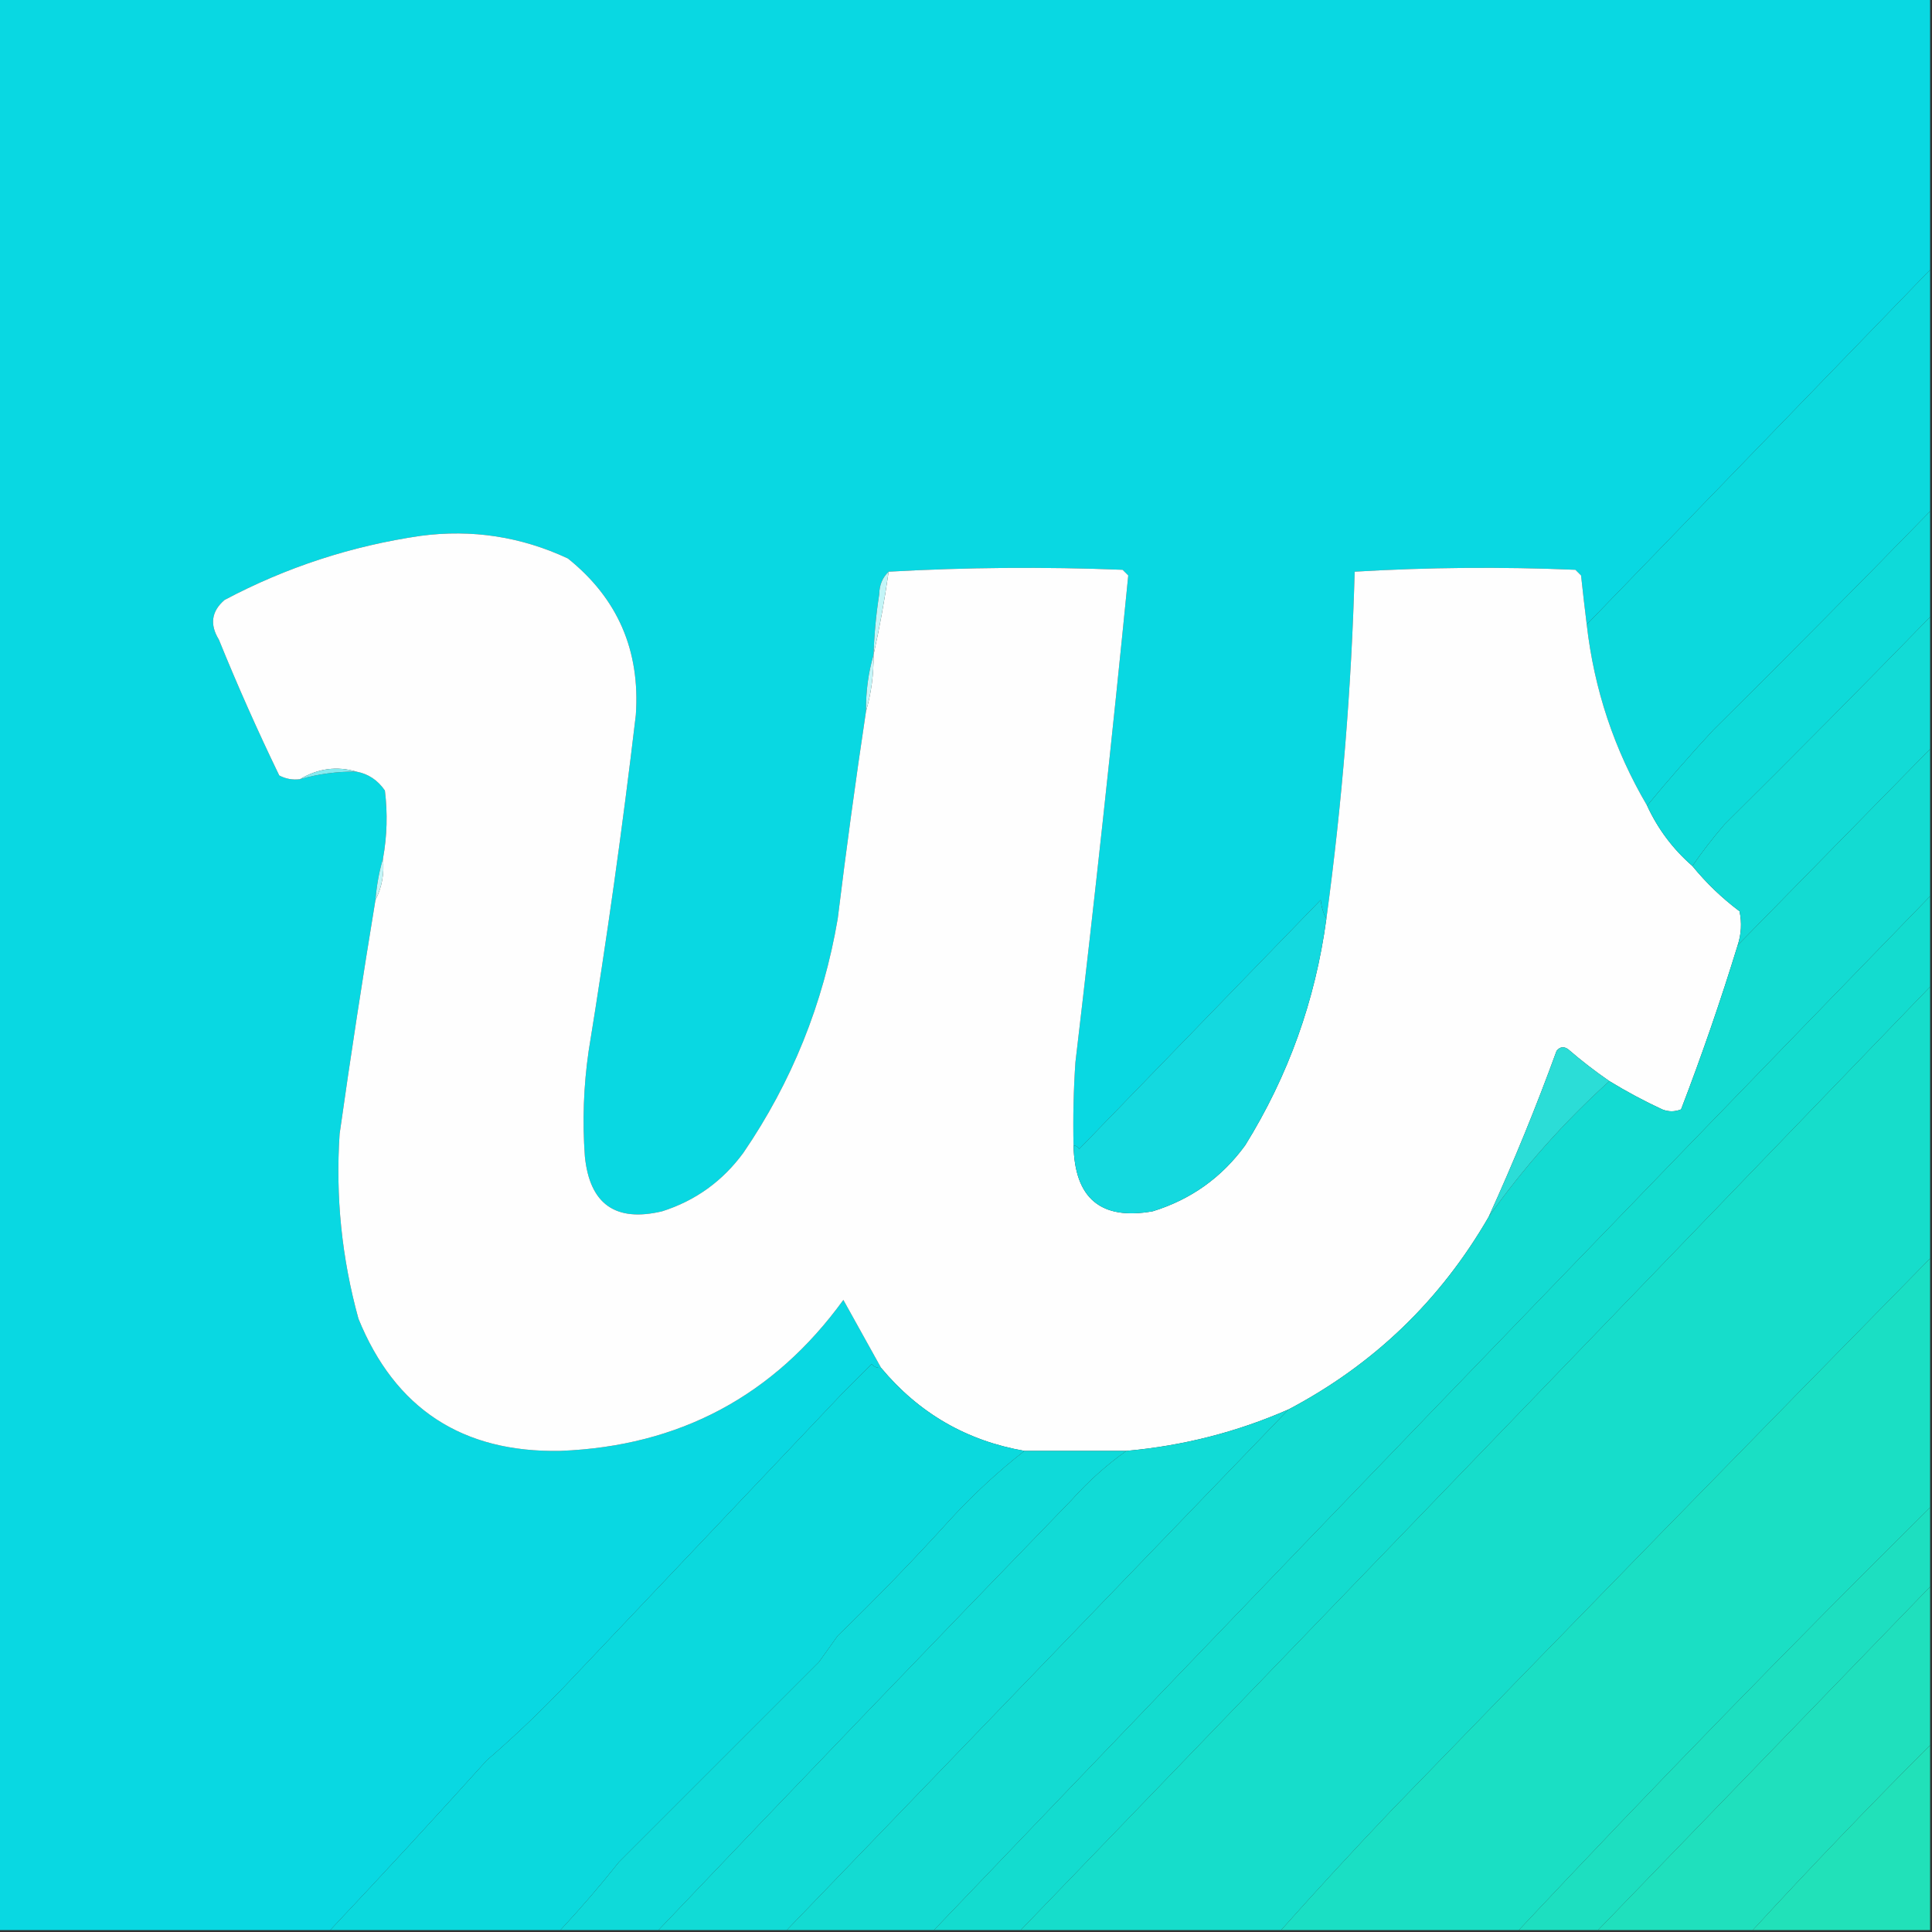
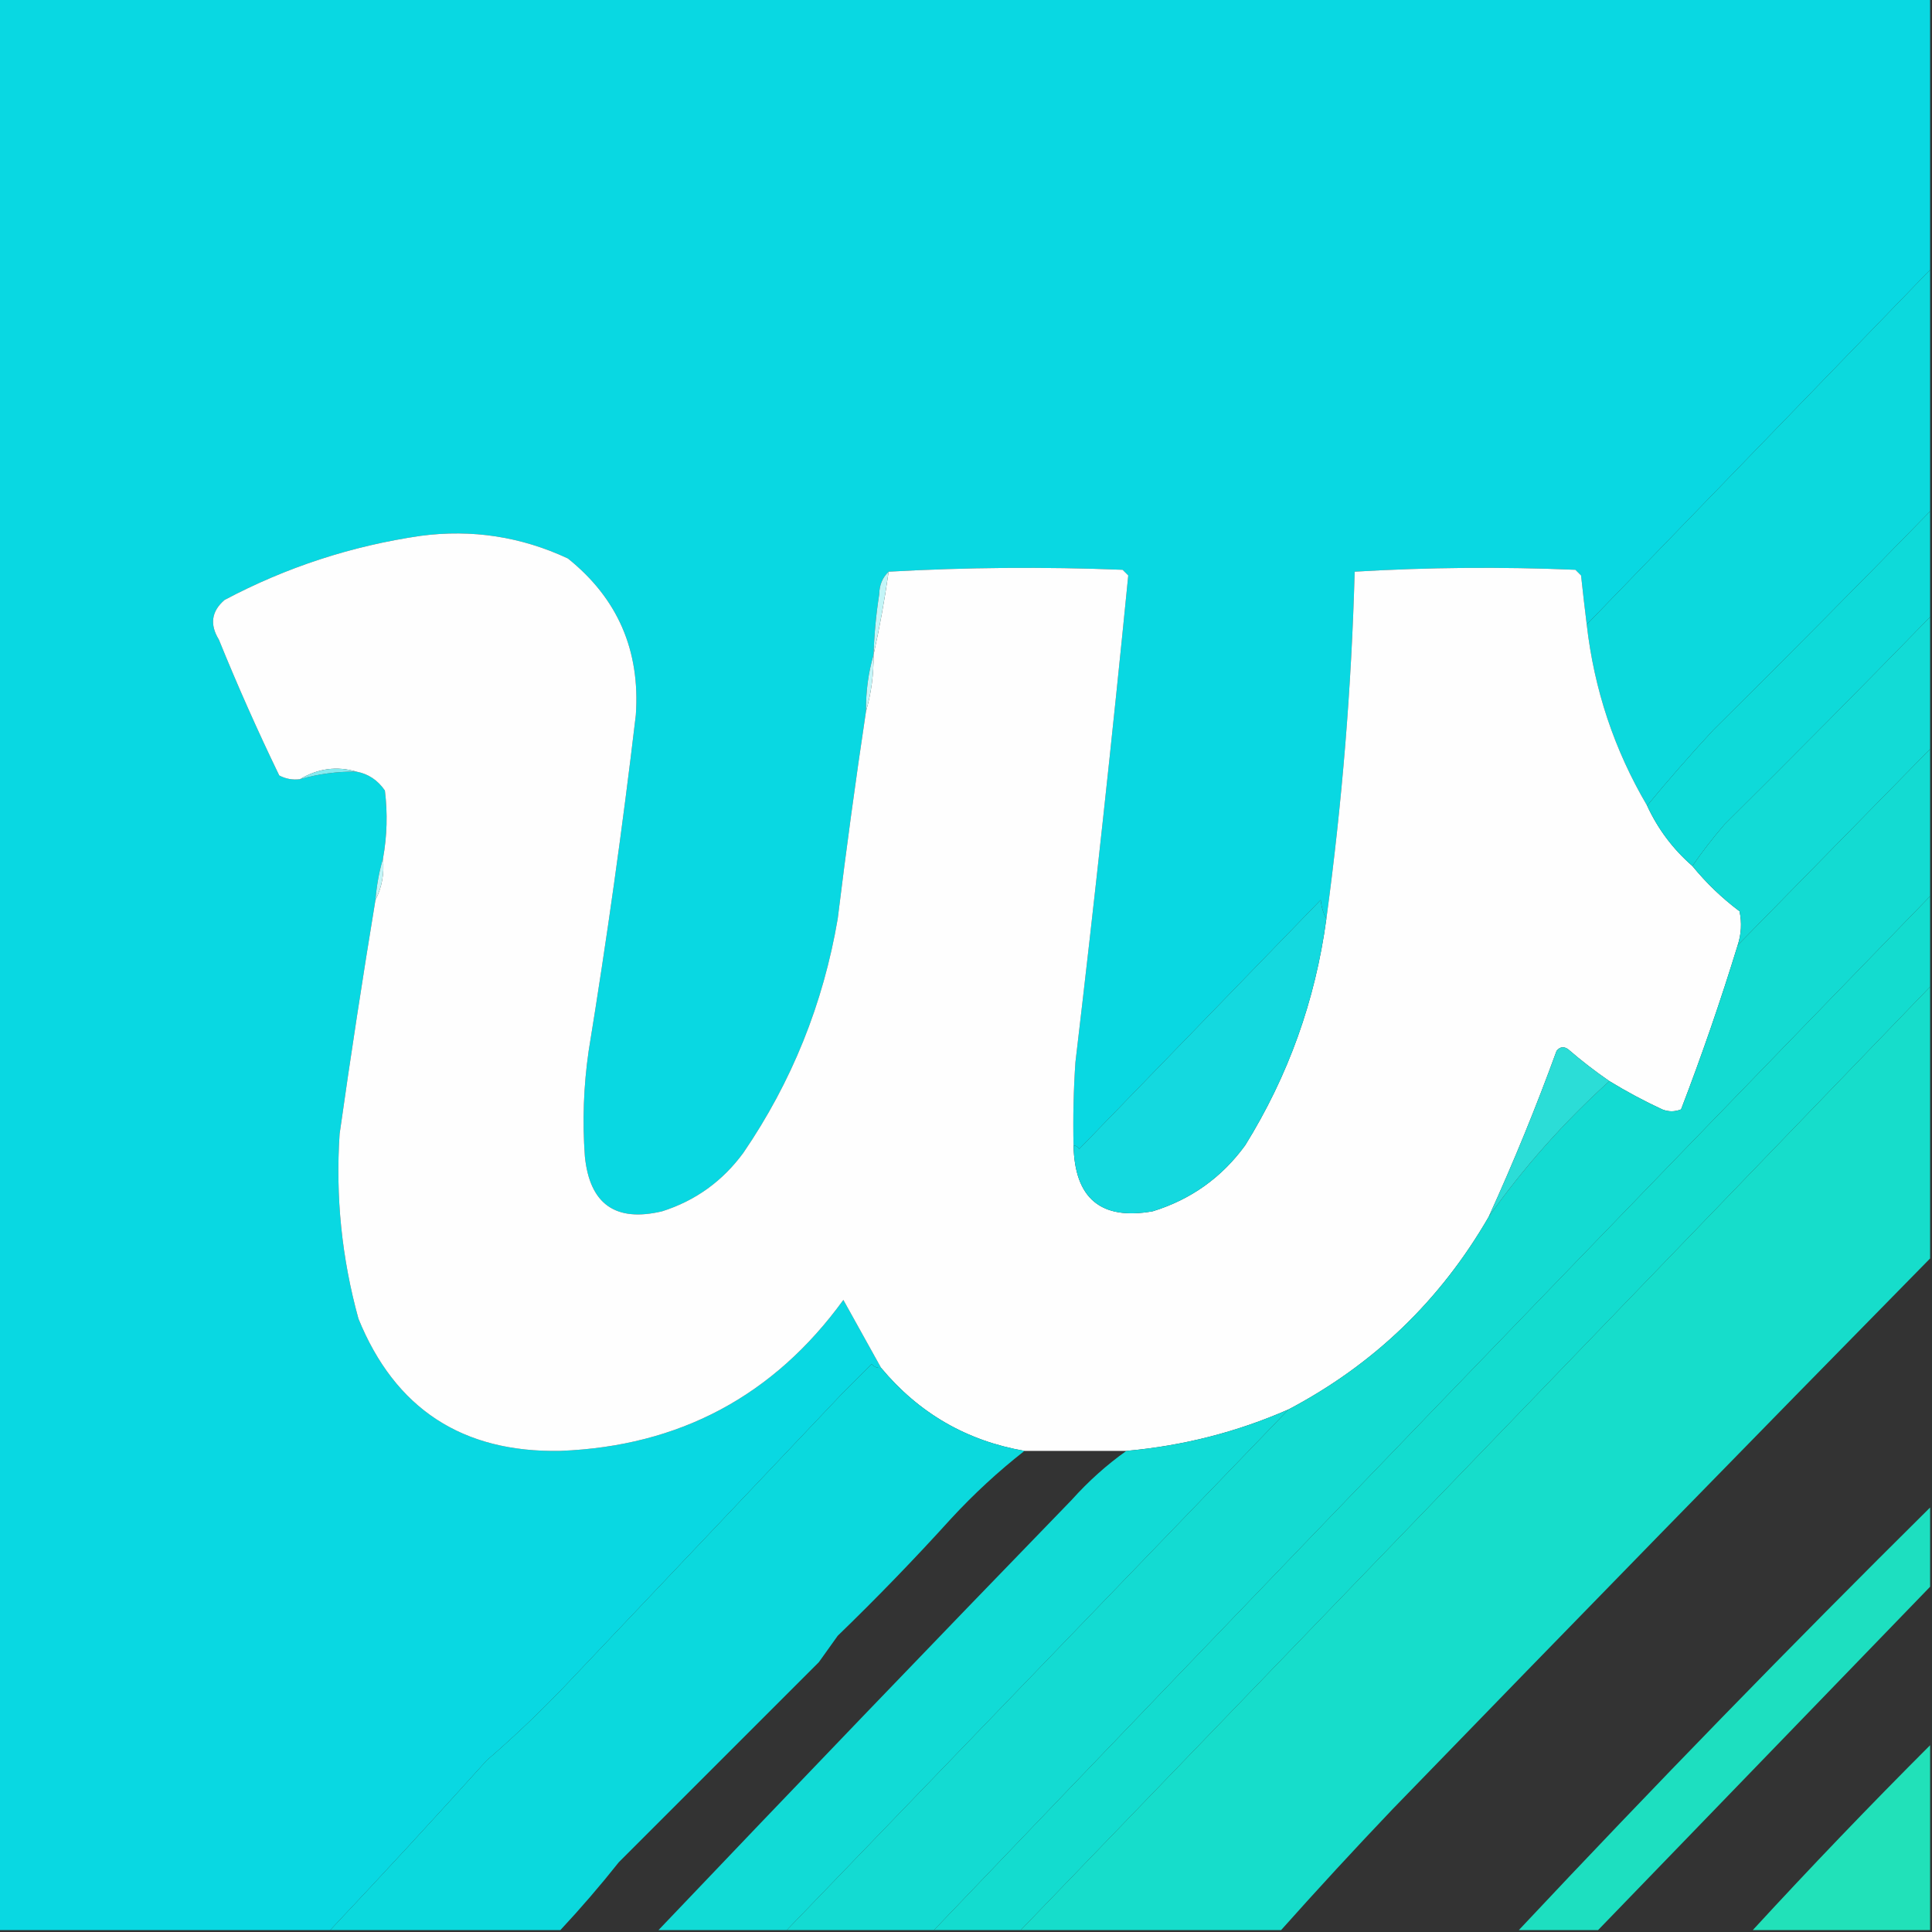
<svg xmlns="http://www.w3.org/2000/svg" version="1.1" width="512px" height="512px" style="shape-rendering:geometricPrecision; text-rendering:geometricPrecision; image-rendering:optimizeQuality; fill-rule:evenodd; clip-rule:evenodd">
  <rect width="100%" height="100%" fill="#333333" stroke="none" />
  <g>
    <path style="opacity:1" fill="#09d8e2" d="M -0.5,-0.5 C 170.167,-0.5 340.833,-0.5 511.5,-0.5C 511.5,23.5 511.5,47.5 511.5,71.5C 481.167,102.833 450.833,134.167 420.5,165.5C 419.965,161.181 419.465,156.848 419,152.5C 418.5,152 418,151.5 417.5,151C 397.927,150.174 378.427,150.341 359,151.5C 358.16,182.246 355.66,212.913 351.5,243.5C 350.698,242.048 350.198,240.382 350,238.5C 328.667,260.5 307.333,282.5 286,304.5C 285.617,303.944 285.117,303.611 284.5,303.5C 284.334,296.159 284.5,288.826 285,281.5C 290.083,238.505 294.75,195.505 299,152.5C 298.5,152 298,151.5 297.5,151C 276.76,150.179 256.094,150.346 235.5,151.5C 233.87,153.026 233.037,155.026 233,157.5C 232.17,162.808 231.67,168.141 231.5,173.5C 230.111,178.269 229.444,183.269 229.5,188.5C 226.77,206.656 224.27,224.99 222,243.5C 218.149,266.07 209.816,286.736 197,305.5C 191.487,313.021 184.32,318.187 175.5,321C 163.127,323.957 156.294,319.124 155,306.5C 154.317,297.134 154.651,287.801 156,278.5C 160.822,248.904 164.989,219.237 168.5,189.5C 169.7,172.413 163.7,158.579 150.5,148C 138.109,142.213 125.109,140.213 111.5,142C 93.182,144.662 75.848,150.328 59.5,159C 56.039,161.987 55.539,165.487 58,169.5C 62.953,181.701 68.286,193.701 74,205.5C 75.7,206.406 77.533,206.739 79.5,206.5C 84.384,205.098 89.384,204.431 94.5,204.5C 97.614,205.091 100.114,206.758 102,209.5C 102.746,215.551 102.579,221.551 101.5,227.5C 100.475,230.974 99.808,234.64 99.5,238.5C 96.103,259.11 92.936,279.777 90,300.5C 88.905,317.124 90.572,333.457 95,349.5C 104.707,373.342 122.54,385.008 148.5,384.5C 180.031,383.279 205.031,369.946 223.5,344.5C 226.816,350.46 230.149,356.46 233.5,362.5C 232.504,362.586 231.671,362.252 231,361.5C 228.333,364.167 225.667,366.833 223,369.5C 198.667,395.167 174.333,420.833 150,446.5C 143.303,453.532 136.303,460.198 129,466.5C 115.329,481.67 101.495,496.67 87.5,511.5C 58.167,511.5 28.833,511.5 -0.5,511.5C -0.5,340.833 -0.5,170.167 -0.5,-0.5 Z" />
  </g>
  <g>
    <path style="opacity:1" fill="#0cd9dd" d="M 511.5,71.5 C 511.5,92.833 511.5,114.167 511.5,135.5C 492.562,154.938 473.396,174.272 454,193.5C 447.935,200.058 442.102,206.725 436.5,213.5C 427.797,198.714 422.464,182.714 420.5,165.5C 450.833,134.167 481.167,102.833 511.5,71.5 Z" />
  </g>
  <g>
    <path style="opacity:1" fill="#fefefe" d="M 229.5,188.5 C 230.889,183.731 231.556,178.731 231.5,173.5C 233.1,166.333 234.433,158.999 235.5,151.5C 256.094,150.346 276.76,150.179 297.5,151C 298,151.5 298.5,152 299,152.5C 294.75,195.505 290.083,238.505 285,281.5C 284.5,288.826 284.334,296.159 284.5,303.5C 284.77,317.613 291.77,323.447 305.5,321C 315.62,317.877 323.787,312.043 330,303.5C 341.412,285.102 348.579,265.102 351.5,243.5C 355.66,212.913 358.16,182.246 359,151.5C 378.427,150.341 397.927,150.174 417.5,151C 418,151.5 418.5,152 419,152.5C 419.465,156.848 419.965,161.181 420.5,165.5C 422.464,182.714 427.797,198.714 436.5,213.5C 439.353,219.687 443.353,225.021 448.5,229.5C 452.164,233.997 456.331,237.997 461,241.5C 461.634,244.555 461.468,247.555 460.5,250.5C 455.986,265.208 450.986,279.708 445.5,294C 443.833,294.667 442.167,294.667 440.5,294C 435.647,291.742 430.981,289.242 426.5,286.5C 422.733,283.913 419.067,281.08 415.5,278C 414.365,277.251 413.365,277.417 412.5,278.5C 407.104,293.342 401.104,308.008 394.5,322.5C 381.731,344.602 364.064,361.602 341.5,373.5C 327.879,379.489 313.546,383.156 298.5,384.5C 289.5,384.5 280.5,384.5 271.5,384.5C 256.166,381.831 243.499,374.498 233.5,362.5C 230.149,356.46 226.816,350.46 223.5,344.5C 205.031,369.946 180.031,383.279 148.5,384.5C 122.54,385.008 104.707,373.342 95,349.5C 90.572,333.457 88.905,317.124 90,300.5C 92.936,279.777 96.103,259.11 99.5,238.5C 101.217,235.155 101.884,231.489 101.5,227.5C 102.579,221.551 102.746,215.551 102,209.5C 100.114,206.758 97.614,205.091 94.5,204.5C 89.261,202.972 84.261,203.639 79.5,206.5C 77.533,206.739 75.7,206.406 74,205.5C 68.286,193.701 62.953,181.701 58,169.5C 55.539,165.487 56.039,161.987 59.5,159C 75.848,150.328 93.182,144.662 111.5,142C 125.109,140.213 138.109,142.213 150.5,148C 163.7,158.579 169.7,172.413 168.5,189.5C 164.989,219.237 160.822,248.904 156,278.5C 154.651,287.801 154.317,297.134 155,306.5C 156.294,319.124 163.127,323.957 175.5,321C 184.32,318.187 191.487,313.021 197,305.5C 209.816,286.736 218.149,266.07 222,243.5C 224.27,224.99 226.77,206.656 229.5,188.5 Z" />
  </g>
  <g>
    <path style="opacity:1" fill="#0edad9" d="M 511.5,135.5 C 511.5,144.833 511.5,154.167 511.5,163.5C 493.562,181.938 475.396,200.272 457,218.5C 453.927,222.061 451.094,225.728 448.5,229.5C 443.353,225.021 439.353,219.687 436.5,213.5C 442.102,206.725 447.935,200.058 454,193.5C 473.396,174.272 492.562,154.938 511.5,135.5 Z" />
  </g>
  <g>
    <path style="opacity:1" fill="#12dbd6" d="M 511.5,163.5 C 511.5,175.167 511.5,186.833 511.5,198.5C 494.451,215.881 477.451,233.214 460.5,250.5C 461.468,247.555 461.634,244.555 461,241.5C 456.331,237.997 452.164,233.997 448.5,229.5C 451.094,225.728 453.927,222.061 457,218.5C 475.396,200.272 493.562,181.938 511.5,163.5 Z" />
  </g>
  <g>
    <path style="opacity:1" fill="#c3f5f7" d="M 235.5,151.5 C 234.433,158.999 233.1,166.333 231.5,173.5C 231.67,168.141 232.17,162.808 233,157.5C 233.037,155.026 233.87,153.026 235.5,151.5 Z" />
  </g>
  <g>
    <path style="opacity:1" fill="#c4f5f8" d="M 231.5,173.5 C 231.556,178.731 230.889,183.731 229.5,188.5C 229.444,183.269 230.111,178.269 231.5,173.5 Z" />
  </g>
  <g>
    <path style="opacity:1" fill="#13dbd2" d="M 511.5,198.5 C 511.5,211.5 511.5,224.5 511.5,237.5C 423.053,328.609 335.053,419.943 247.5,511.5C 234.5,511.5 221.5,511.5 208.5,511.5C 252.833,465.5 297.167,419.5 341.5,373.5C 364.064,361.602 381.731,344.602 394.5,322.5C 403.74,309.444 414.407,297.444 426.5,286.5C 430.981,289.242 435.647,291.742 440.5,294C 442.167,294.667 443.833,294.667 445.5,294C 450.986,279.708 455.986,265.208 460.5,250.5C 477.451,233.214 494.451,215.881 511.5,198.5 Z" />
  </g>
  <g>
    <path style="opacity:1" fill="#86ebf0" d="M 94.5,204.5 C 89.384,204.431 84.384,205.098 79.5,206.5C 84.261,203.639 89.261,202.972 94.5,204.5 Z" />
  </g>
  <g>
    <path style="opacity:1" fill="#c2f5f7" d="M 101.5,227.5 C 101.884,231.489 101.217,235.155 99.5,238.5C 99.808,234.64 100.475,230.974 101.5,227.5 Z" />
  </g>
  <g>
    <path style="opacity:1" fill="#13dccf" d="M 511.5,237.5 C 511.5,245.5 511.5,253.5 511.5,261.5C 431.194,344.807 350.861,428.14 270.5,511.5C 262.833,511.5 255.167,511.5 247.5,511.5C 335.053,419.943 423.053,328.609 511.5,237.5 Z" />
  </g>
  <g>
    <path style="opacity:1" fill="#14d9df" d="M 351.5,243.5 C 348.579,265.102 341.412,285.102 330,303.5C 323.787,312.043 315.62,317.877 305.5,321C 291.77,323.447 284.77,317.613 284.5,303.5C 285.117,303.611 285.617,303.944 286,304.5C 307.333,282.5 328.667,260.5 350,238.5C 350.198,240.382 350.698,242.048 351.5,243.5 Z" />
  </g>
  <g>
    <path style="opacity:1" fill="#16ddcb" d="M 511.5,261.5 C 511.5,285.5 511.5,309.5 511.5,333.5C 463.867,381.967 416.367,430.634 369,479.5C 358.961,490.037 349.127,500.703 339.5,511.5C 316.5,511.5 293.5,511.5 270.5,511.5C 350.861,428.14 431.194,344.807 511.5,261.5 Z" />
  </g>
  <g>
    <path style="opacity:1" fill="#2bddd7" d="M 426.5,286.5 C 414.407,297.444 403.74,309.444 394.5,322.5C 401.104,308.008 407.104,293.342 412.5,278.5C 413.365,277.417 414.365,277.251 415.5,278C 419.067,281.08 422.733,283.913 426.5,286.5 Z" />
  </g>
  <g>
-     <path style="opacity:1" fill="#1adfc4" d="M 511.5,333.5 C 511.5,355.5 511.5,377.5 511.5,399.5C 474.468,436.198 438.135,473.531 402.5,511.5C 381.5,511.5 360.5,511.5 339.5,511.5C 349.127,500.703 358.961,490.037 369,479.5C 416.367,430.634 463.867,381.967 511.5,333.5 Z" />
-   </g>
+     </g>
  <g>
    <path style="opacity:1" fill="#0bd9dd" d="M 233.5,362.5 C 243.499,374.498 256.166,381.831 271.5,384.5C 264.59,389.904 258.09,395.904 252,402.5C 242.364,413.137 232.364,423.471 222,433.5C 220.333,435.833 218.667,438.167 217,440.5C 199.333,458.167 181.667,475.833 164,493.5C 159.062,499.718 153.895,505.718 148.5,511.5C 128.167,511.5 107.833,511.5 87.5,511.5C 101.495,496.67 115.329,481.67 129,466.5C 136.303,460.198 143.303,453.532 150,446.5C 174.333,420.833 198.667,395.167 223,369.5C 225.667,366.833 228.333,364.167 231,361.5C 231.671,362.252 232.504,362.586 233.5,362.5 Z" />
  </g>
  <g>
    <path style="opacity:1" fill="#11dbd6" d="M 341.5,373.5 C 297.167,419.5 252.833,465.5 208.5,511.5C 197.167,511.5 185.833,511.5 174.5,511.5C 210.796,473.369 247.296,435.369 284,397.5C 288.455,392.534 293.289,388.2 298.5,384.5C 313.546,383.156 327.879,379.489 341.5,373.5 Z" />
  </g>
  <g>
-     <path style="opacity:1" fill="#0fdad9" d="M 271.5,384.5 C 280.5,384.5 289.5,384.5 298.5,384.5C 293.289,388.2 288.455,392.534 284,397.5C 247.296,435.369 210.796,473.369 174.5,511.5C 165.833,511.5 157.167,511.5 148.5,511.5C 153.895,505.718 159.062,499.718 164,493.5C 181.667,475.833 199.333,458.167 217,440.5C 218.667,438.167 220.333,435.833 222,433.5C 232.364,423.471 242.364,413.137 252,402.5C 258.09,395.904 264.59,389.904 271.5,384.5 Z" />
-   </g>
+     </g>
  <g>
    <path style="opacity:1" fill="#1ddfc0" d="M 511.5,399.5 C 511.5,406.5 511.5,413.5 511.5,420.5C 482.194,450.807 452.861,481.14 423.5,511.5C 416.5,511.5 409.5,511.5 402.5,511.5C 438.135,473.531 474.468,436.198 511.5,399.5 Z" />
  </g>
  <g>
-     <path style="opacity:1" fill="#1fe0bd" d="M 511.5,420.5 C 511.5,434.5 511.5,448.5 511.5,462.5C 495.497,478.504 479.83,494.837 464.5,511.5C 450.833,511.5 437.167,511.5 423.5,511.5C 452.861,481.14 482.194,450.807 511.5,420.5 Z" />
-   </g>
+     </g>
  <g>
    <path style="opacity:1" fill="#21e1b9" d="M 511.5,462.5 C 511.5,478.833 511.5,495.167 511.5,511.5C 495.833,511.5 480.167,511.5 464.5,511.5C 479.83,494.837 495.497,478.504 511.5,462.5 Z" />
  </g>
</svg>